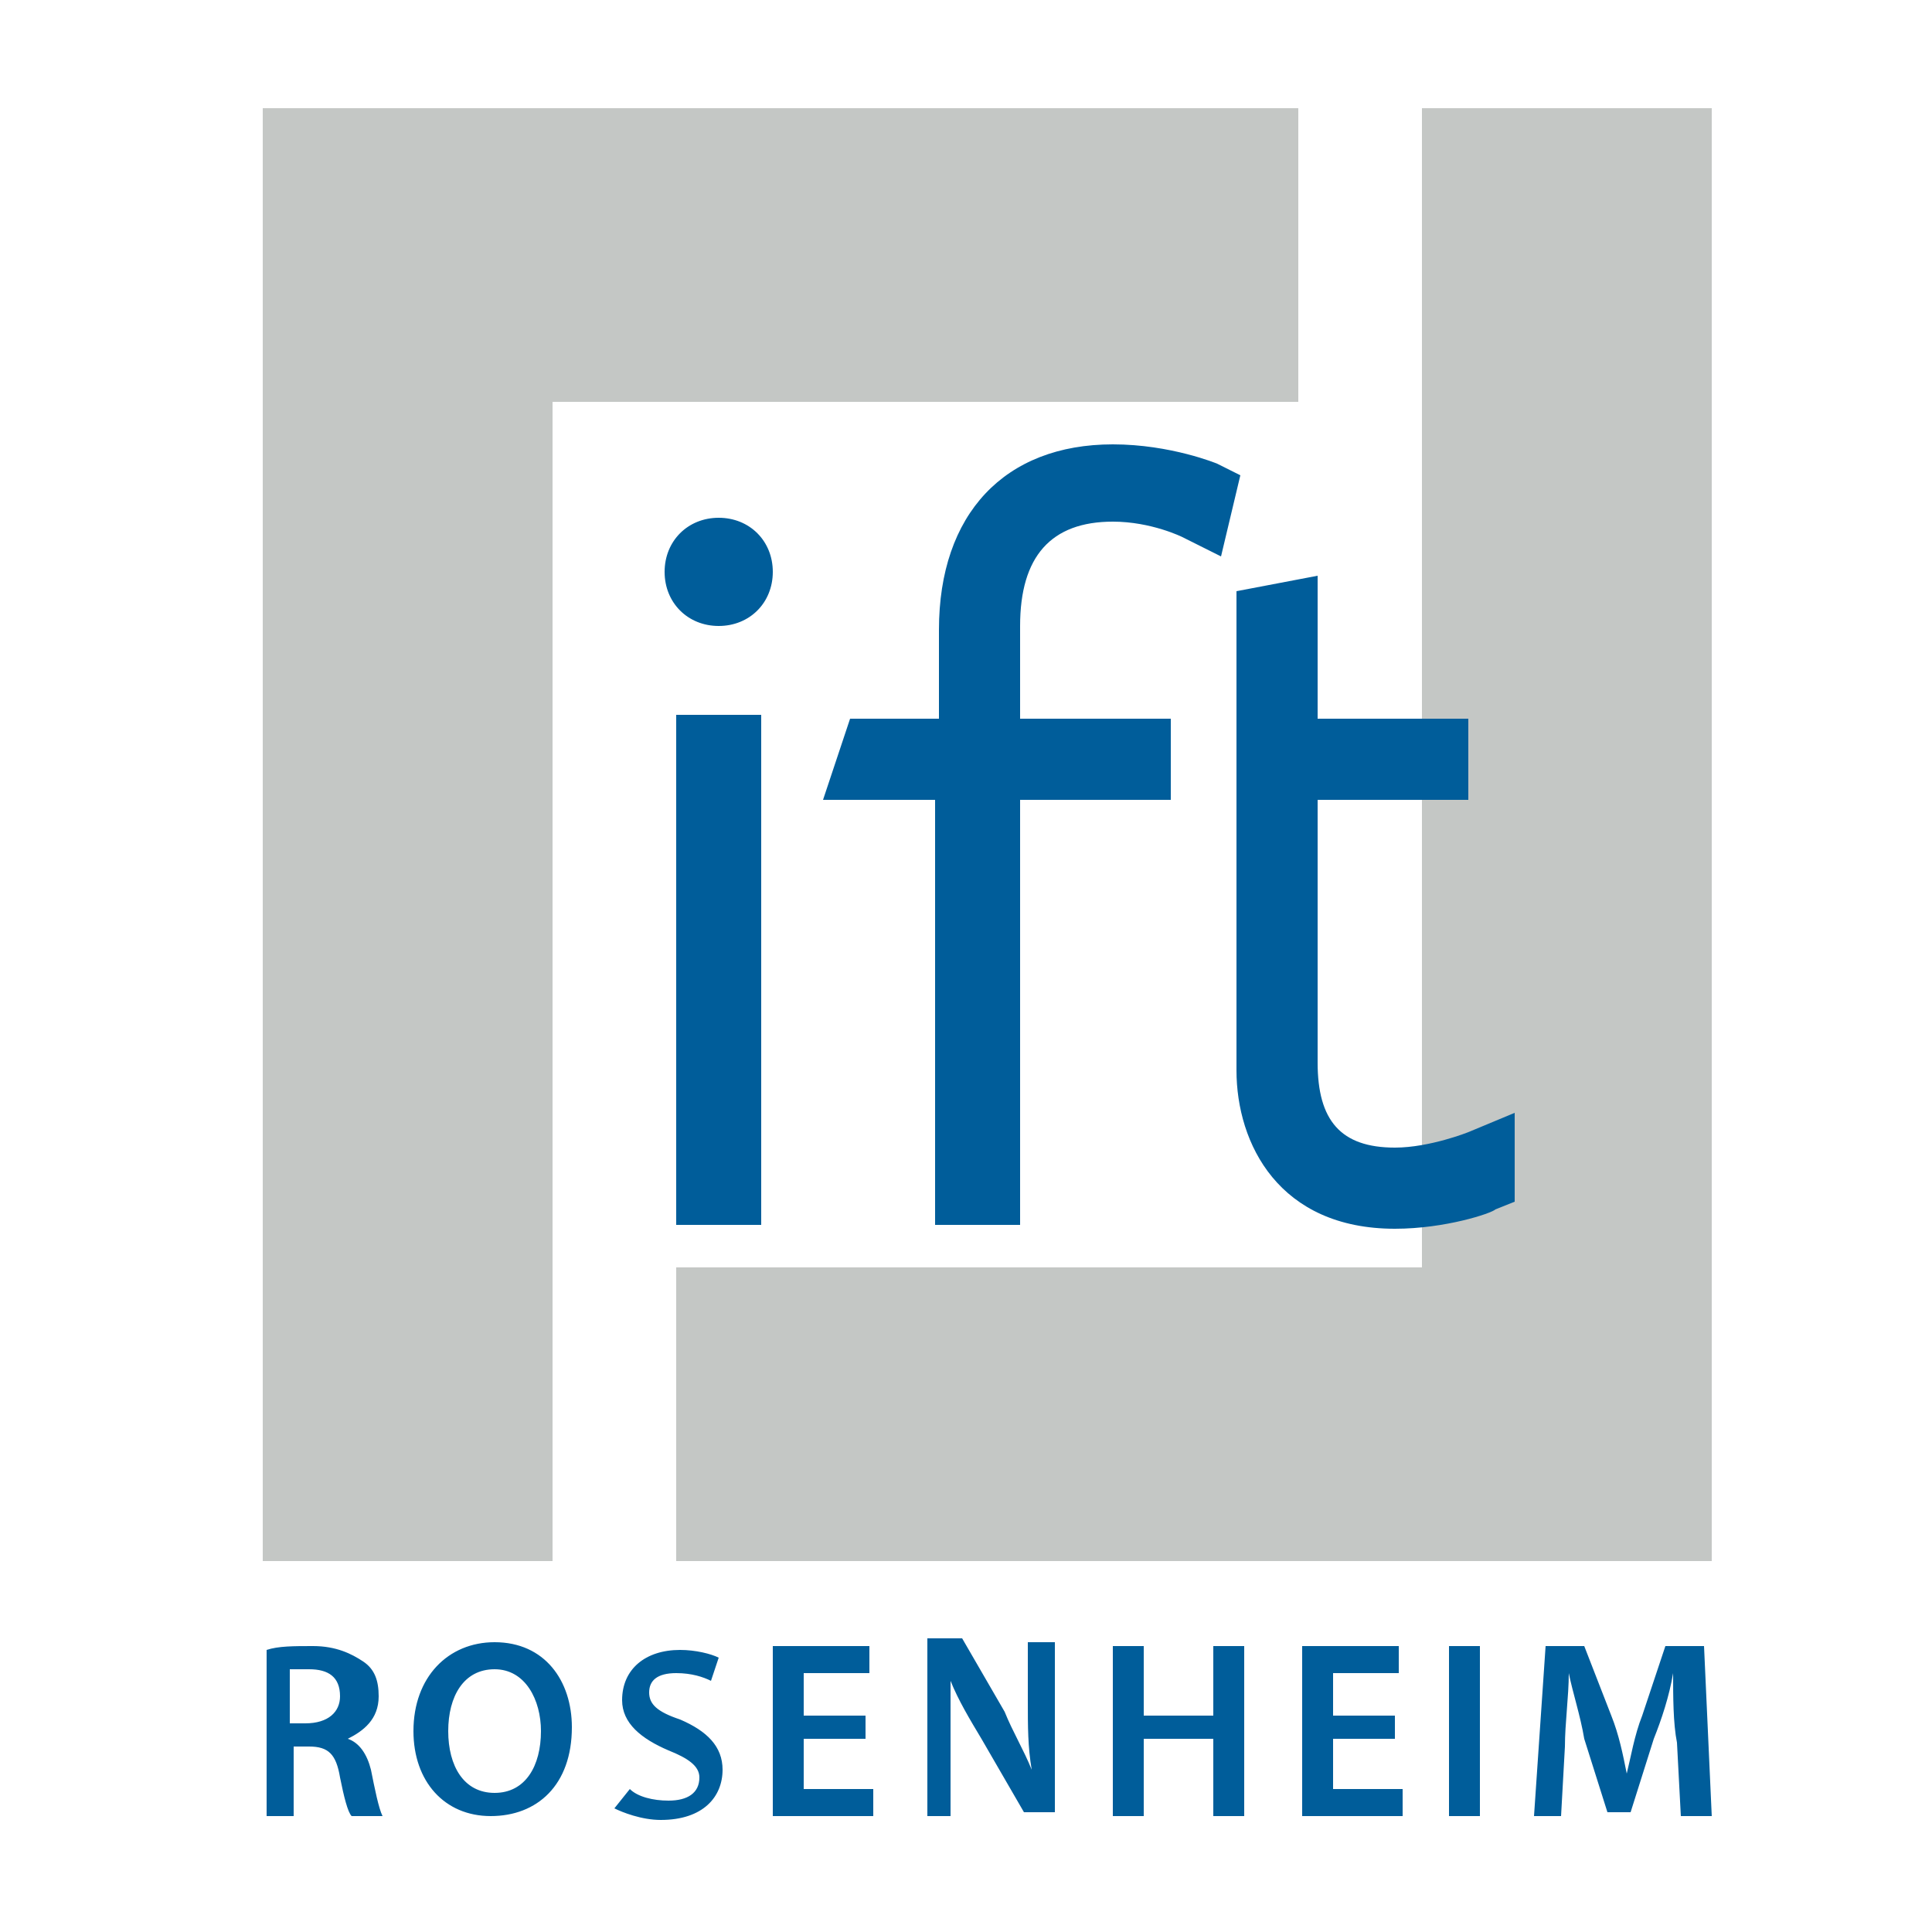
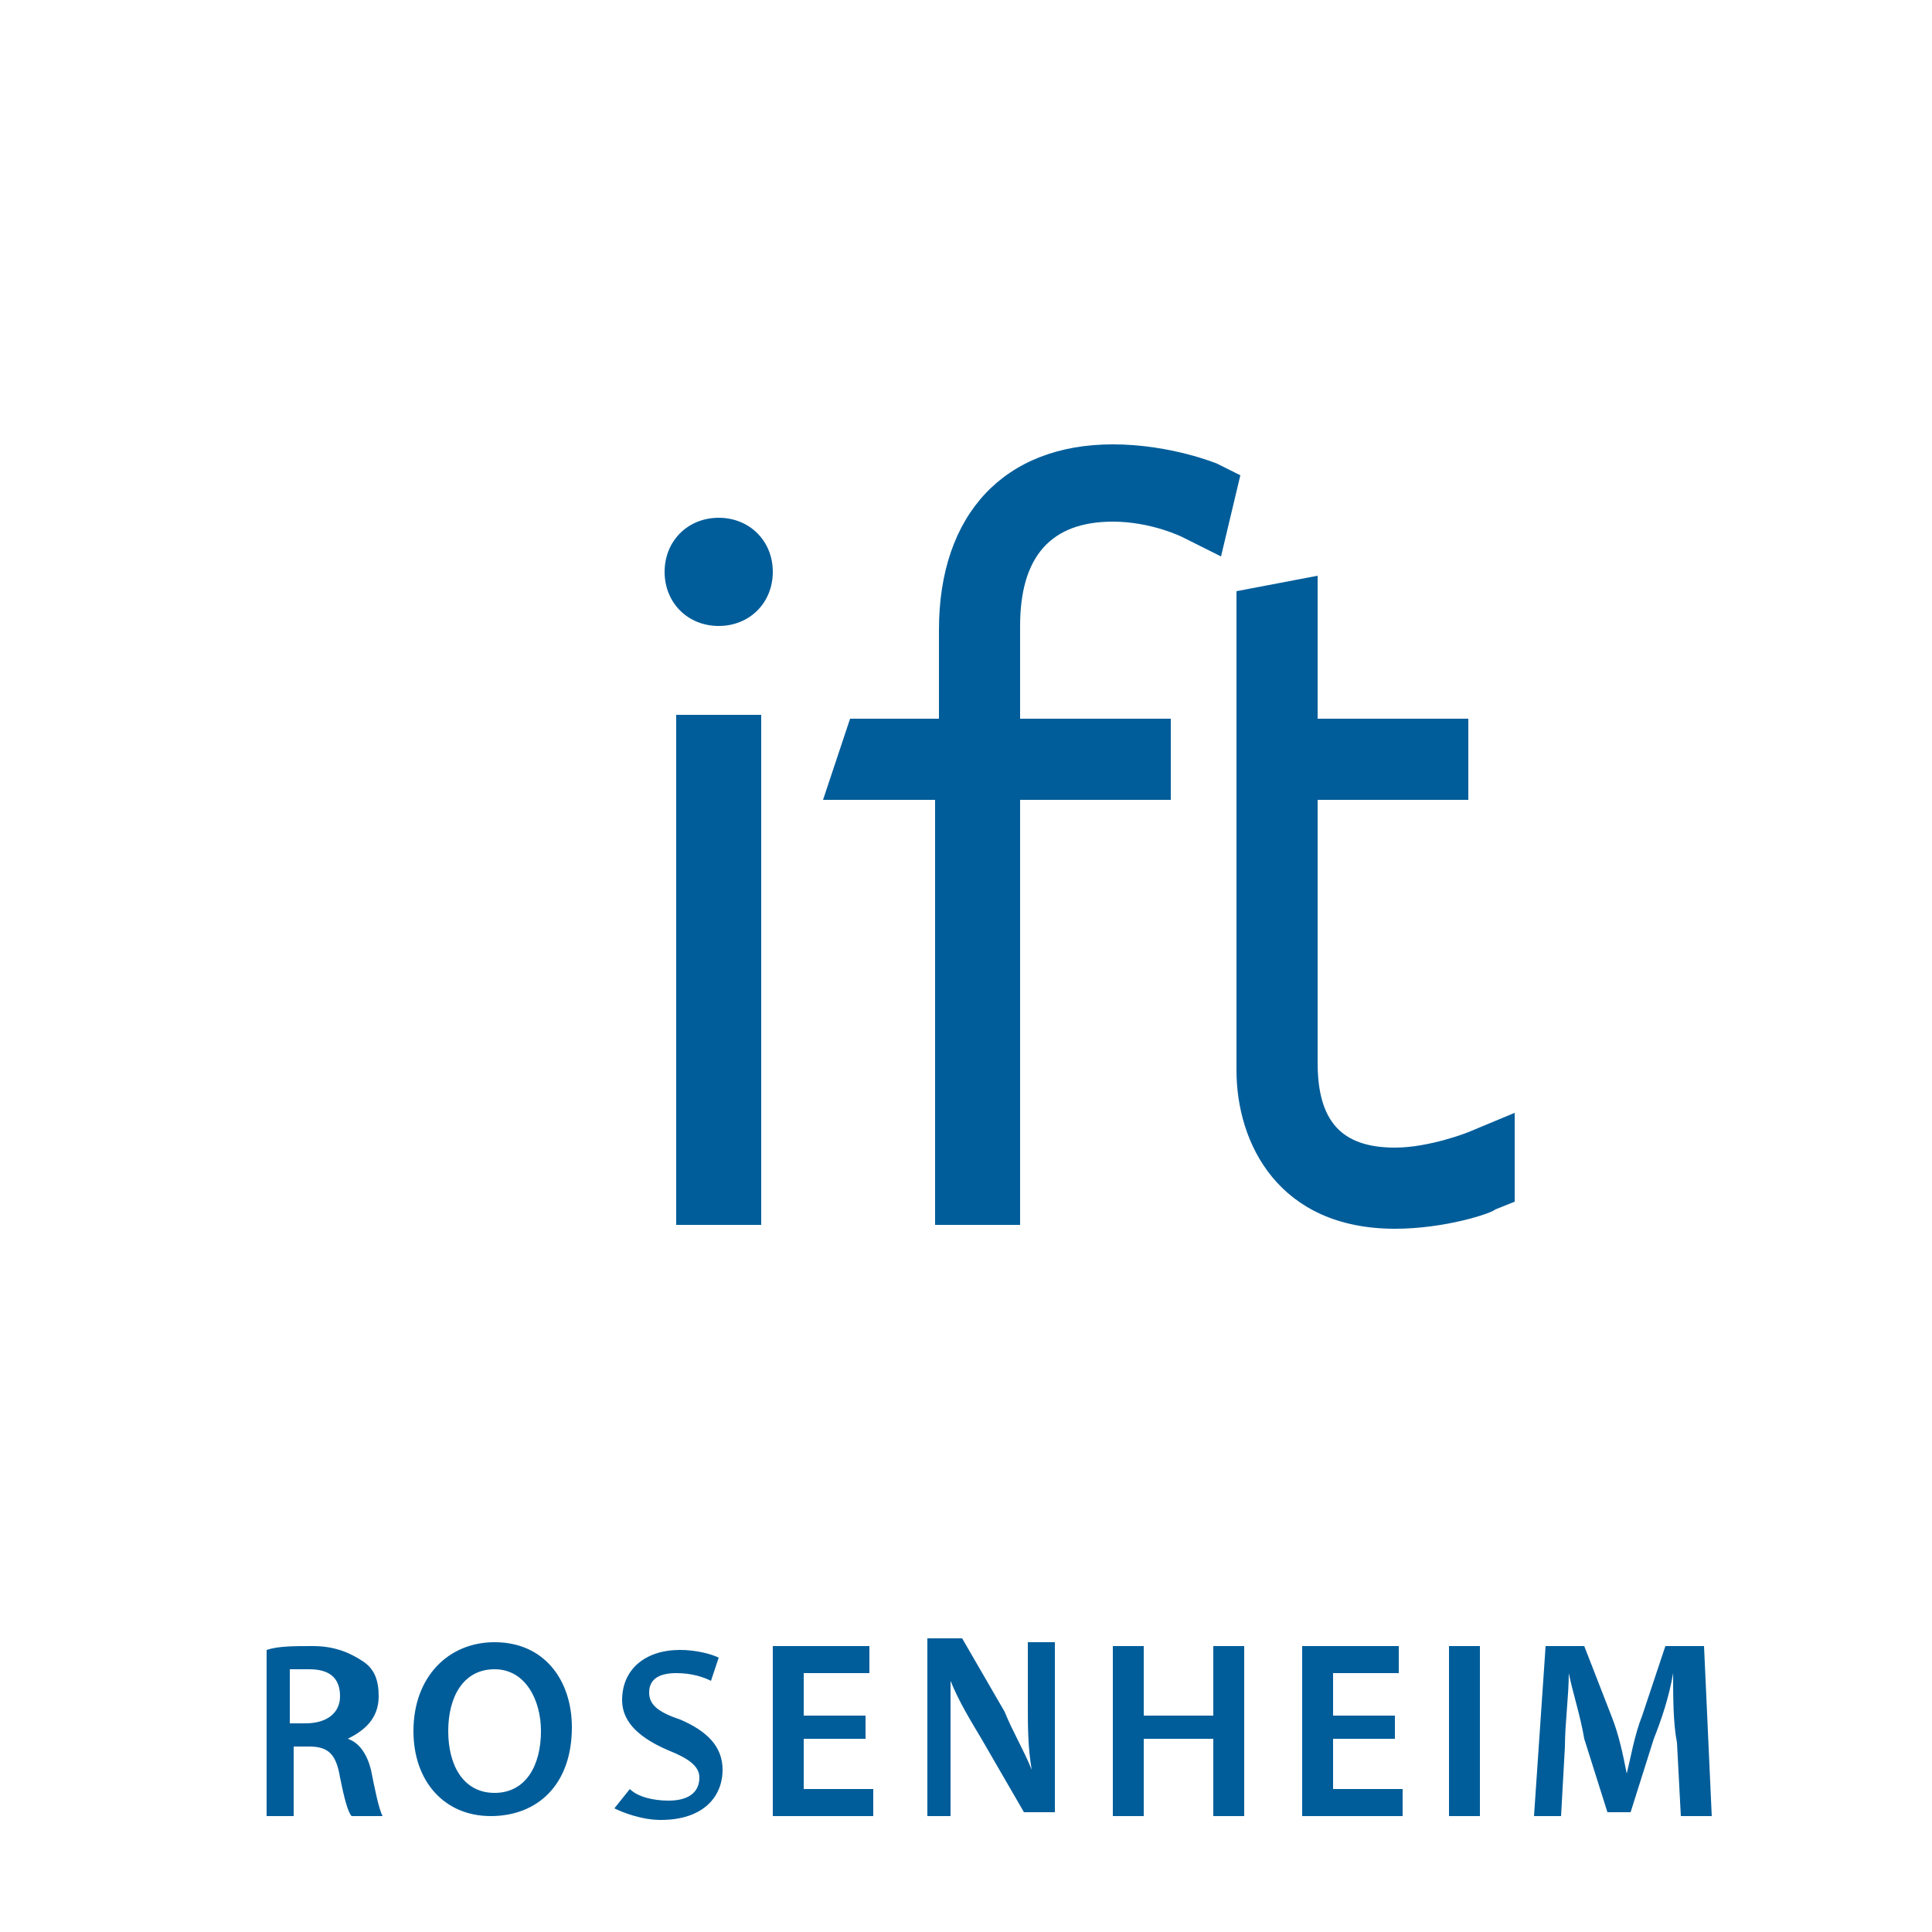
<svg xmlns="http://www.w3.org/2000/svg" version="1.1" id="Layer_1" x="0px" y="0px" viewBox="0 0 50 50" enable-background="new 0 0 50 50" xml:space="preserve">
  <g display="none">
    <g display="inline">
      <path fill-rule="evenodd" clip-rule="evenodd" fill="#7A8C5E" d="M30.9,31.3c-0.7,1.2-2.2,1.9-3.6,1.6c-0.3-0.1-0.6,0-0.9,0.1    c0.4,1.2,0.9,2.3,1.4,3.5c0,0.1,0.1,0.1,0.1,0.2l0.3,0.5l0.2-0.3c0.2-0.4,0.4-0.7,0.6-1c0.2-0.3,0.5-0.6,0.9-0.8    c0.4-0.2,0.8-0.2,1.2-0.2c0.3,0,0.7,0.1,1.1,0.2l0.6,0.1C32.3,33.9,31.7,32.6,30.9,31.3" />
    </g>
    <g display="inline">
      <path fill-rule="evenodd" clip-rule="evenodd" fill="#7A8C5E" d="M26.7,8.9c-1.6-1.4-3.9-1.4-5.5,0c-0.4,0.3-0.9,0.5-1.4,0.4    c-2.1-0.4-4.1,0.8-4.8,2.7c-0.2,0.5-0.5,0.8-1,1c-2,0.7-3.2,2.7-2.7,4.8c0.1,0.5,0,1-0.4,1.4c-1.4,1.6-1.4,3.9,0,5.5    c0.3,0.4,0.5,0.9,0.4,1.4c-0.4,1.9,0.6,3.8,2.4,4.6c-1.5,2.1-2.6,4.5-3.4,6.9L10.1,38c-0.4,1.2,0.6,2.4,1.9,2.2l2.2-0.4    c0.6-0.1,0.9-0.2,1.2-0.2c0.1,0,0.2,0,0.2,0c0,0,0,0,0,0l0,0l0,0c0,0,0,0,0,0c0,0,0.1,0.1,0.1,0.2c0.2,0.2,0.3,0.5,0.6,1l0.6,1    c0.1,0.2,0.2,0.4,0.4,0.6c0.1,0.2,0.4,0.5,0.9,0.7c0.4,0.2,0.9,0.1,1.3-0.1c0.4-0.2,0.7-0.5,0.8-0.7c0.1-0.2,0.2-0.4,0.3-0.6    l0.7-1.4c0.1-0.1,0.1-0.2,0.1-0.3c0.7-1.4,1.3-2.7,1.8-4.2c0.5,0.1,1,0.1,1.5,0c0.5,1.4,1.1,2.8,1.8,4.2c0,0.1,0.1,0.1,0.1,0.3    l0.7,1.4c0.1,0.2,0.2,0.4,0.3,0.6c0.1,0.2,0.4,0.5,0.8,0.7c0.4,0.2,0.9,0.2,1.3,0.1c0.5-0.2,0.7-0.5,0.9-0.7    c0.1-0.2,0.3-0.4,0.4-0.6l0.6-1c0.3-0.5,0.5-0.8,0.6-1c0.1-0.1,0.1-0.1,0.1-0.2c0,0,0,0,0,0l0,0l0,0c0,0,0,0,0,0c0,0,0,0,0,0    c0,0,0.1,0,0.2,0c0.3,0,0.6,0.1,1.2,0.2l2.2,0.4c1.3,0.2,2.3-1,1.9-2.2l-0.1-0.4c-0.8-2.5-2-4.8-3.4-6.9c1.7-0.8,2.8-2.7,2.4-4.6    c-0.1-0.5,0-1,0.4-1.4c1.4-1.6,1.4-3.9,0-5.5c-0.3-0.4-0.5-0.9-0.4-1.4c0.4-2.1-0.8-4.1-2.7-4.8c-0.5-0.2-0.8-0.5-1-1    c-0.7-2-2.7-3.2-4.8-2.7C27.5,9.4,27,9.3,26.7,8.9" />
    </g>
    <g display="inline">
      <path fill-rule="evenodd" clip-rule="evenodd" fill="#7A8C5E" d="M23.1,13.5c0.5-0.4,1.2-0.4,1.7,0c0.8,0.7,1.9,1,2.9,0.8    c0.6-0.1,1.3,0.2,1.5,0.9c0.3,1,1.1,1.8,2.1,2.1c0.6,0.2,1,0.8,0.9,1.5c-0.2,1,0.1,2.1,0.8,2.9c0.4,0.5,0.4,1.2,0,1.7    c-0.7,0.8-1,1.9-0.8,2.9c0.1,0.6-0.2,1.3-0.9,1.5c-1,0.3-1.8,1.1-2.1,2.1c-0.2,0.6-0.8,1-1.5,0.9c-1-0.2-2.1,0.1-2.9,0.8    c-0.5,0.4-1.2,0.4-1.7,0c-0.8-0.7-1.9-1-2.9-0.8c-0.6,0.1-1.3-0.2-1.5-0.9c-0.3-1-1.1-1.8-2.1-2.1c-0.6-0.2-1-0.8-0.9-1.5    c0.2-1-0.1-2.1-0.8-2.9c-0.4-0.5-0.4-1.2,0-1.7c0.7-0.8,1-1.9,0.8-2.9c-0.1-0.6,0.2-1.3,0.9-1.5c1-0.3,1.8-1.1,2.1-2.1    c0.2-0.6,0.8-1,1.5-0.9C21.2,14.5,22.3,14.2,23.1,13.5" />
    </g>
    <g display="inline">
-       <path fill-rule="evenodd" clip-rule="evenodd" fill="#7A8C5E" d="M21.4,33c-0.3-0.1-0.6-0.2-0.9-0.1c-1.4,0.3-2.9-0.4-3.6-1.6    c-0.8,1.2-1.5,2.6-2,3.9l0.6-0.1c0.4-0.1,0.8-0.1,1.1-0.2c0.4,0,0.8,0,1.2,0.2c0.4,0.2,0.7,0.5,0.9,0.8c0.2,0.3,0.4,0.6,0.6,1    l0.2,0.3l0.3-0.5c0.1-0.1,0.1-0.2,0.1-0.2C20.5,35.4,21,34.2,21.4,33" />
-     </g>
+       </g>
    <g display="inline">
-       <path fill="#FFFFFF" d="M24.1,16.3h1.9v12.9h-2.6V18.6l-2.7,0.6L20,17.4L24.1,16.3z" />
-     </g>
+       </g>
  </g>
  <g>
-     <path fill-rule="evenodd" clip-rule="evenodd" fill="#C4C7C5" d="M36.8,2.8v30H17.5v7.6h26.8V2.8H36.8z M33.6,2.8v7.6H14.3v30H6.8   V2.8H33.6z" />
    <path fill-rule="evenodd" clip-rule="evenodd" fill="#005D9A" d="M43.5,47h0.8l-0.2-4.4h-1l-0.6,1.8c-0.2,0.5-0.3,1.1-0.4,1.5l0,0   c-0.1-0.5-0.2-1-0.4-1.5L41,42.6h-1L39.7,47h0.7l0.1-1.8c0-0.6,0.1-1.3,0.1-1.9h0c0.1,0.5,0.3,1.1,0.4,1.7l0.6,1.9h0.6l0.6-1.9   c0.2-0.5,0.4-1.1,0.5-1.7h0c0,0.6,0,1.3,0.1,1.8L43.5,47z M38.3,42.6h-0.8V47h0.8V42.6z M36.1,44.4h-1.6v-1.1h1.7v-0.7h-2.5V47h2.6   v-0.7h-1.8V45h1.6V44.4z M28.8,42.6V47h0.8V45h1.8V47h0.8v-4.4h-0.8v1.8h-1.8v-1.8H28.8z M24.6,47v-1.6c0-0.7,0-1.3,0-1.9l0,0   c0.2,0.5,0.5,1,0.8,1.5l1.1,1.9h0.8v-4.4h-0.7v1.5c0,0.7,0,1.2,0.1,1.8h0c-0.2-0.5-0.5-1-0.7-1.5l-1.1-1.9h-0.9V47H24.6z    M22.4,44.4h-1.6v-1.1h1.7v-0.7H20V47h2.6v-0.7h-1.8V45h1.6V44.4z M15.9,46.8c0.2,0.1,0.7,0.3,1.2,0.3c1.1,0,1.6-0.6,1.6-1.3   c0-0.6-0.4-1-1.1-1.3c-0.6-0.2-0.8-0.4-0.8-0.7c0-0.3,0.2-0.5,0.7-0.5c0.4,0,0.7,0.1,0.9,0.2l0.2-0.6c-0.2-0.1-0.6-0.2-1-0.2   c-0.9,0-1.5,0.5-1.5,1.3c0,0.6,0.5,1,1.2,1.3c0.5,0.2,0.8,0.4,0.8,0.7c0,0.4-0.3,0.6-0.8,0.6c-0.4,0-0.8-0.1-1-0.3L15.9,46.8z    M11.6,44.8c0-0.9,0.4-1.6,1.2-1.6c0.8,0,1.2,0.8,1.2,1.6c0,0.9-0.4,1.6-1.2,1.6C12,46.4,11.6,45.7,11.6,44.8 M14.8,44.7   c0-1.2-0.7-2.2-2-2.2c-1.2,0-2.1,0.9-2.1,2.3c0,1.3,0.8,2.2,2,2.2C13.9,47,14.8,46.2,14.8,44.7 M7.5,43.2c0.1,0,0.2,0,0.5,0   c0.5,0,0.8,0.2,0.8,0.7c0,0.4-0.3,0.7-0.9,0.7H7.5V43.2z M6.8,47h0.8v-1.8h0.4c0.5,0,0.7,0.2,0.8,0.8c0.1,0.5,0.2,0.9,0.3,1h0.8   c-0.1-0.2-0.2-0.7-0.3-1.2c-0.1-0.4-0.3-0.7-0.6-0.8v0c0.4-0.2,0.8-0.5,0.8-1.1c0-0.4-0.1-0.7-0.4-0.9c-0.3-0.2-0.7-0.4-1.3-0.4   c-0.5,0-0.9,0-1.2,0.1V47z M36.1,31.8c1.3,0,2.5-0.4,2.6-0.5l0.5-0.2v-2.3L38,29.3c0,0-1,0.4-1.9,0.4c-1.4,0-2-0.7-2-2.2v-6.8h3.9   v-2.1h-3.9v-3.7L32,15.3v12.4C32,29.6,33.1,31.8,36.1,31.8 M26.4,31.7v-11h3.9v-2.1h-3.9v-2.4c0-1.8,0.8-2.7,2.4-2.7   c1,0,1.8,0.4,1.8,0.4l1,0.5l0.5-2.1l-0.6-0.3c0,0-1.2-0.5-2.7-0.5c-2.8,0-4.5,1.8-4.5,4.8v2.3H22l-0.7,2.1h2.9v11H26.4z M18.6,16.2   c0.8,0,1.4-0.6,1.4-1.4c0-0.8-0.6-1.4-1.4-1.4c-0.8,0-1.4,0.6-1.4,1.4C17.2,15.6,17.8,16.2,18.6,16.2 M17.5,18.5h2.2v13.2h-2.2   V18.5z" />
  </g>
  <g display="none">
-     <rect x="8" y="8.9" display="inline" fill-rule="evenodd" clip-rule="evenodd" fill="#010101" width="25.4" height="33.6" />
    <path display="inline" fill-rule="evenodd" clip-rule="evenodd" fill="#FFFFFF" d="M18.5,25.5c0,0-3-10.7,6.7-15.4   c0,0,6.5-3.4,15.4-1.4c0,0-0.2,14.3-10.2,17.7c0,0-5.4,2.5-10.5,0.6c0,0,2.3-7.2,13.6-12.5C33.6,14.5,23.6,15.9,18.5,25.5" />
    <path display="inline" fill-rule="evenodd" clip-rule="evenodd" fill="#7A8C5E" d="M19.9,24.9c0,0-3-10.7,6.7-15.4   c0,0,6.5-3.4,15.4-1.4c0,0-0.2,14.3-10.2,17.7c0,0-5.4,2.5-10.5,0.6c0,0,2.3-7.2,13.6-12.5C35,13.9,25,15.3,19.9,24.9" />
  </g>
  <g>
</g>
  <g>
</g>
  <g>
</g>
  <g>
</g>
  <g>
</g>
  <g>
</g>
</svg>